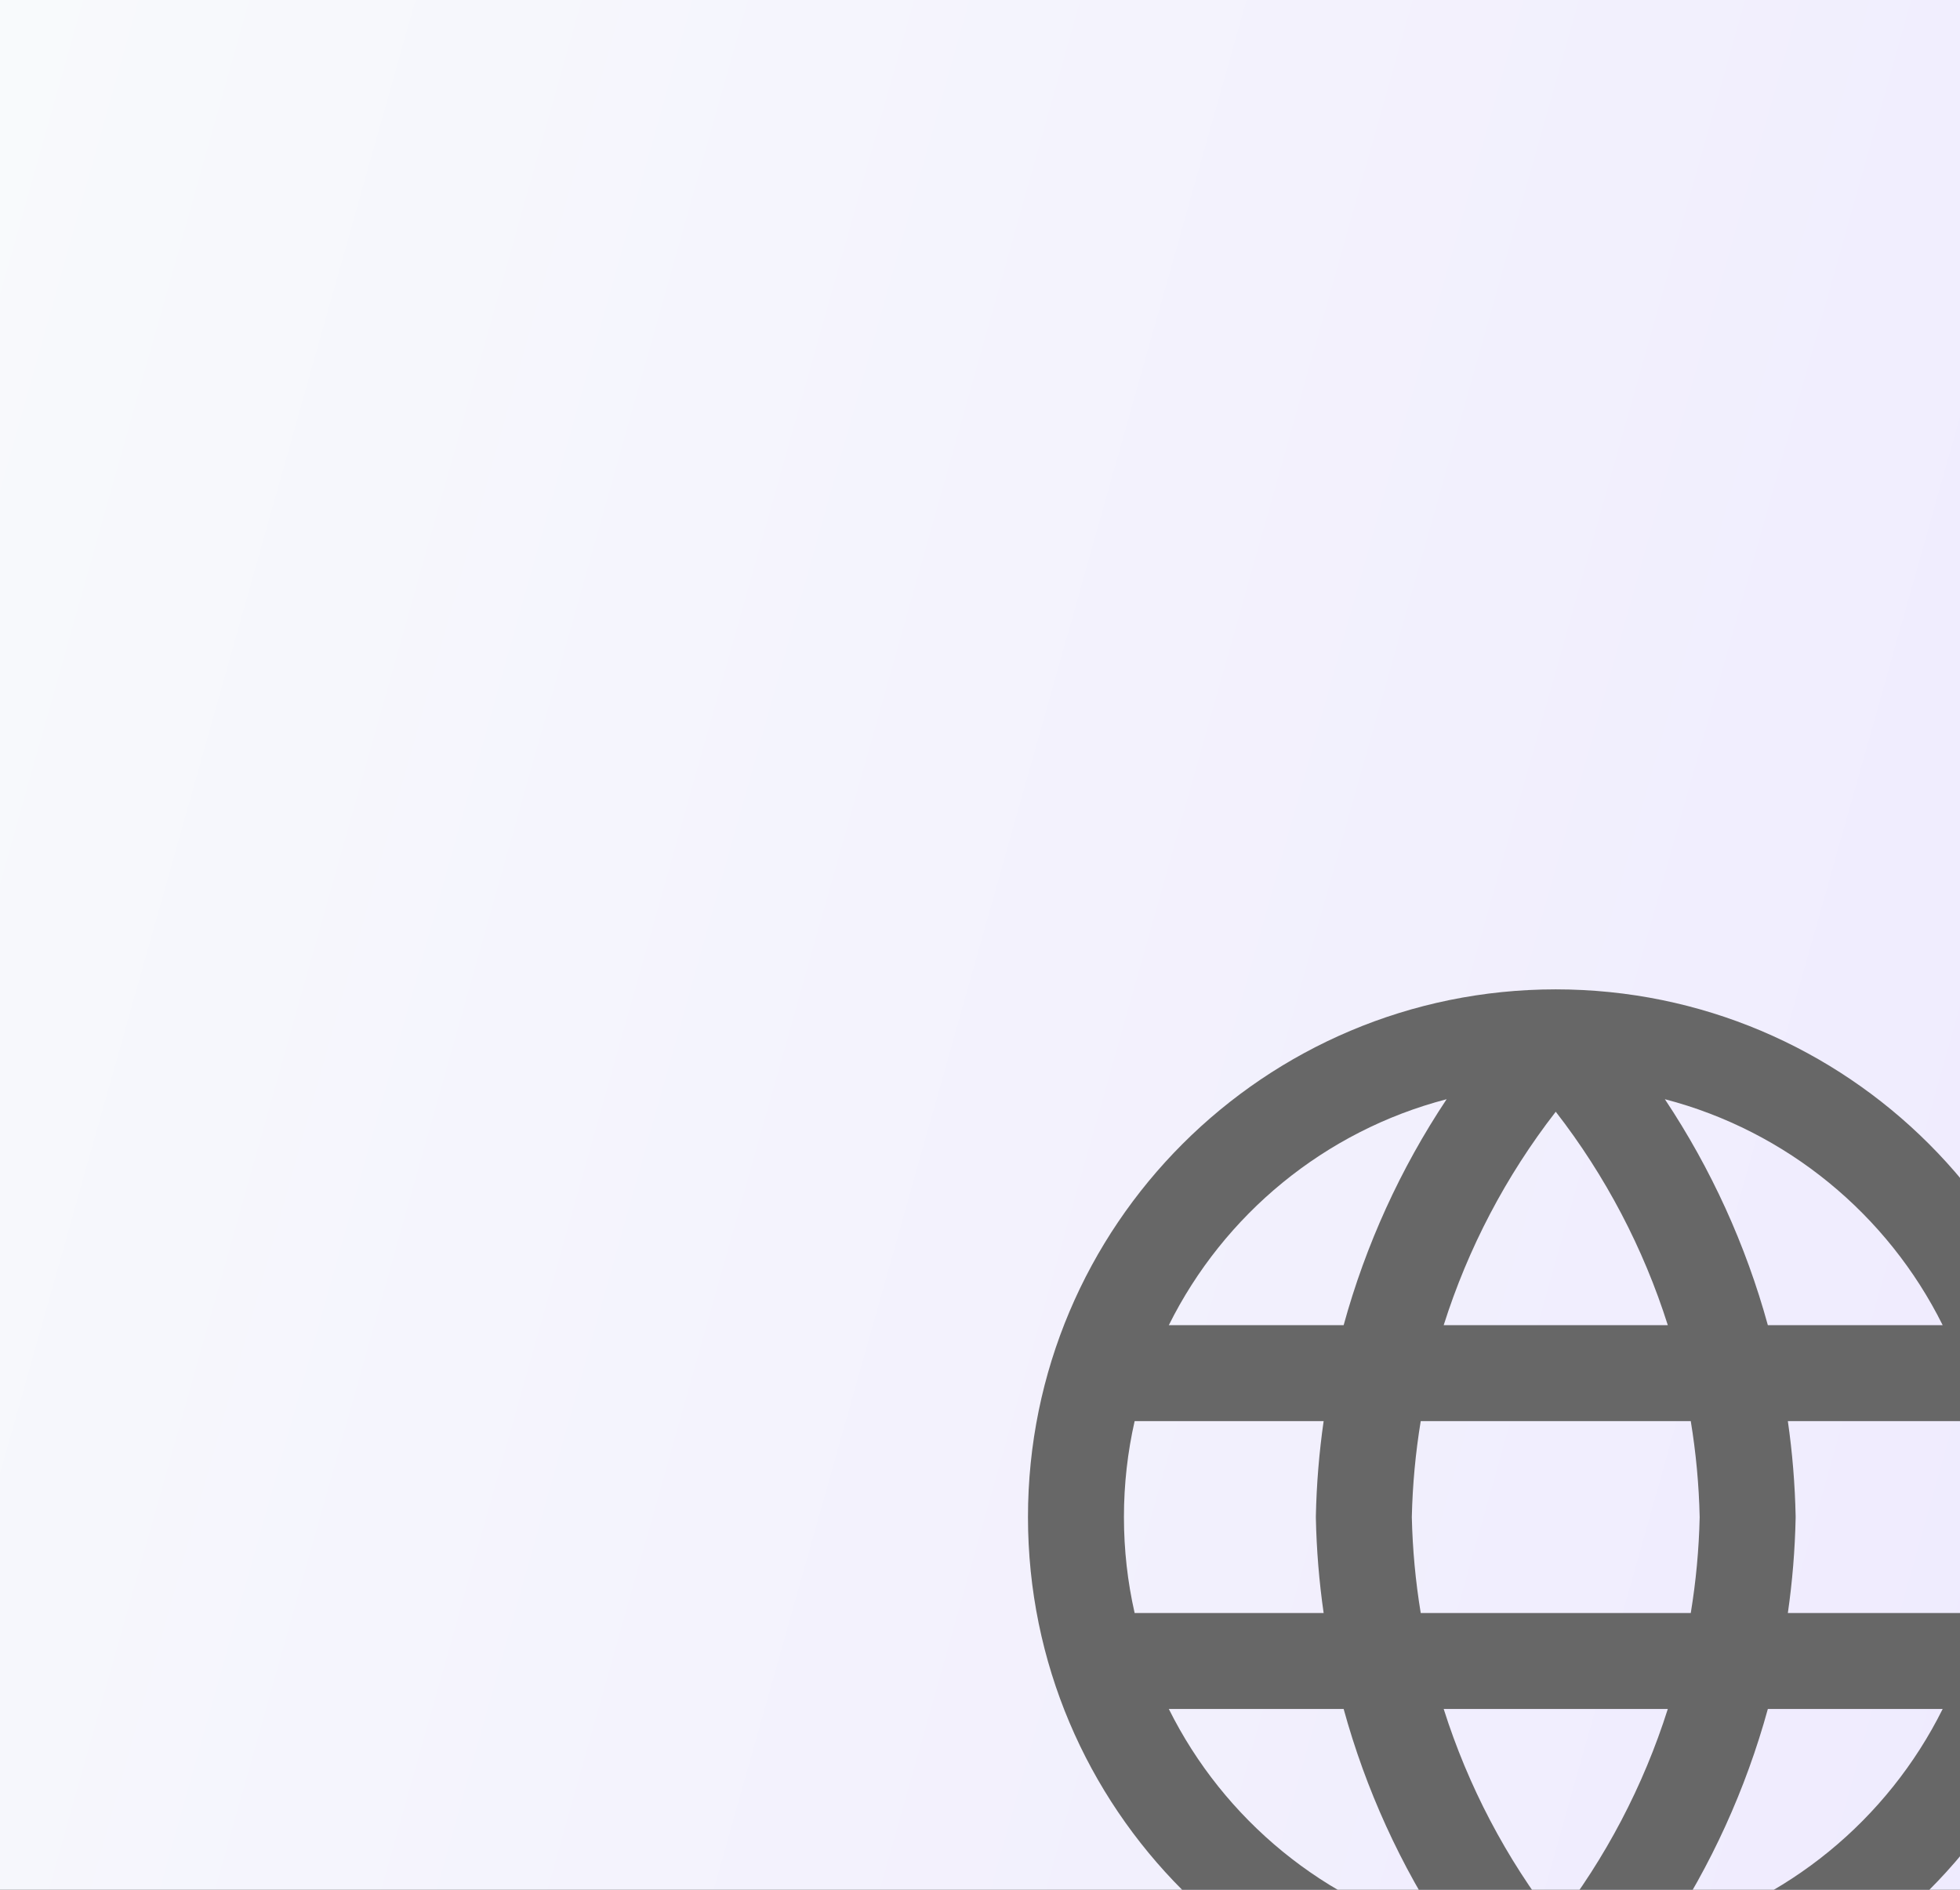
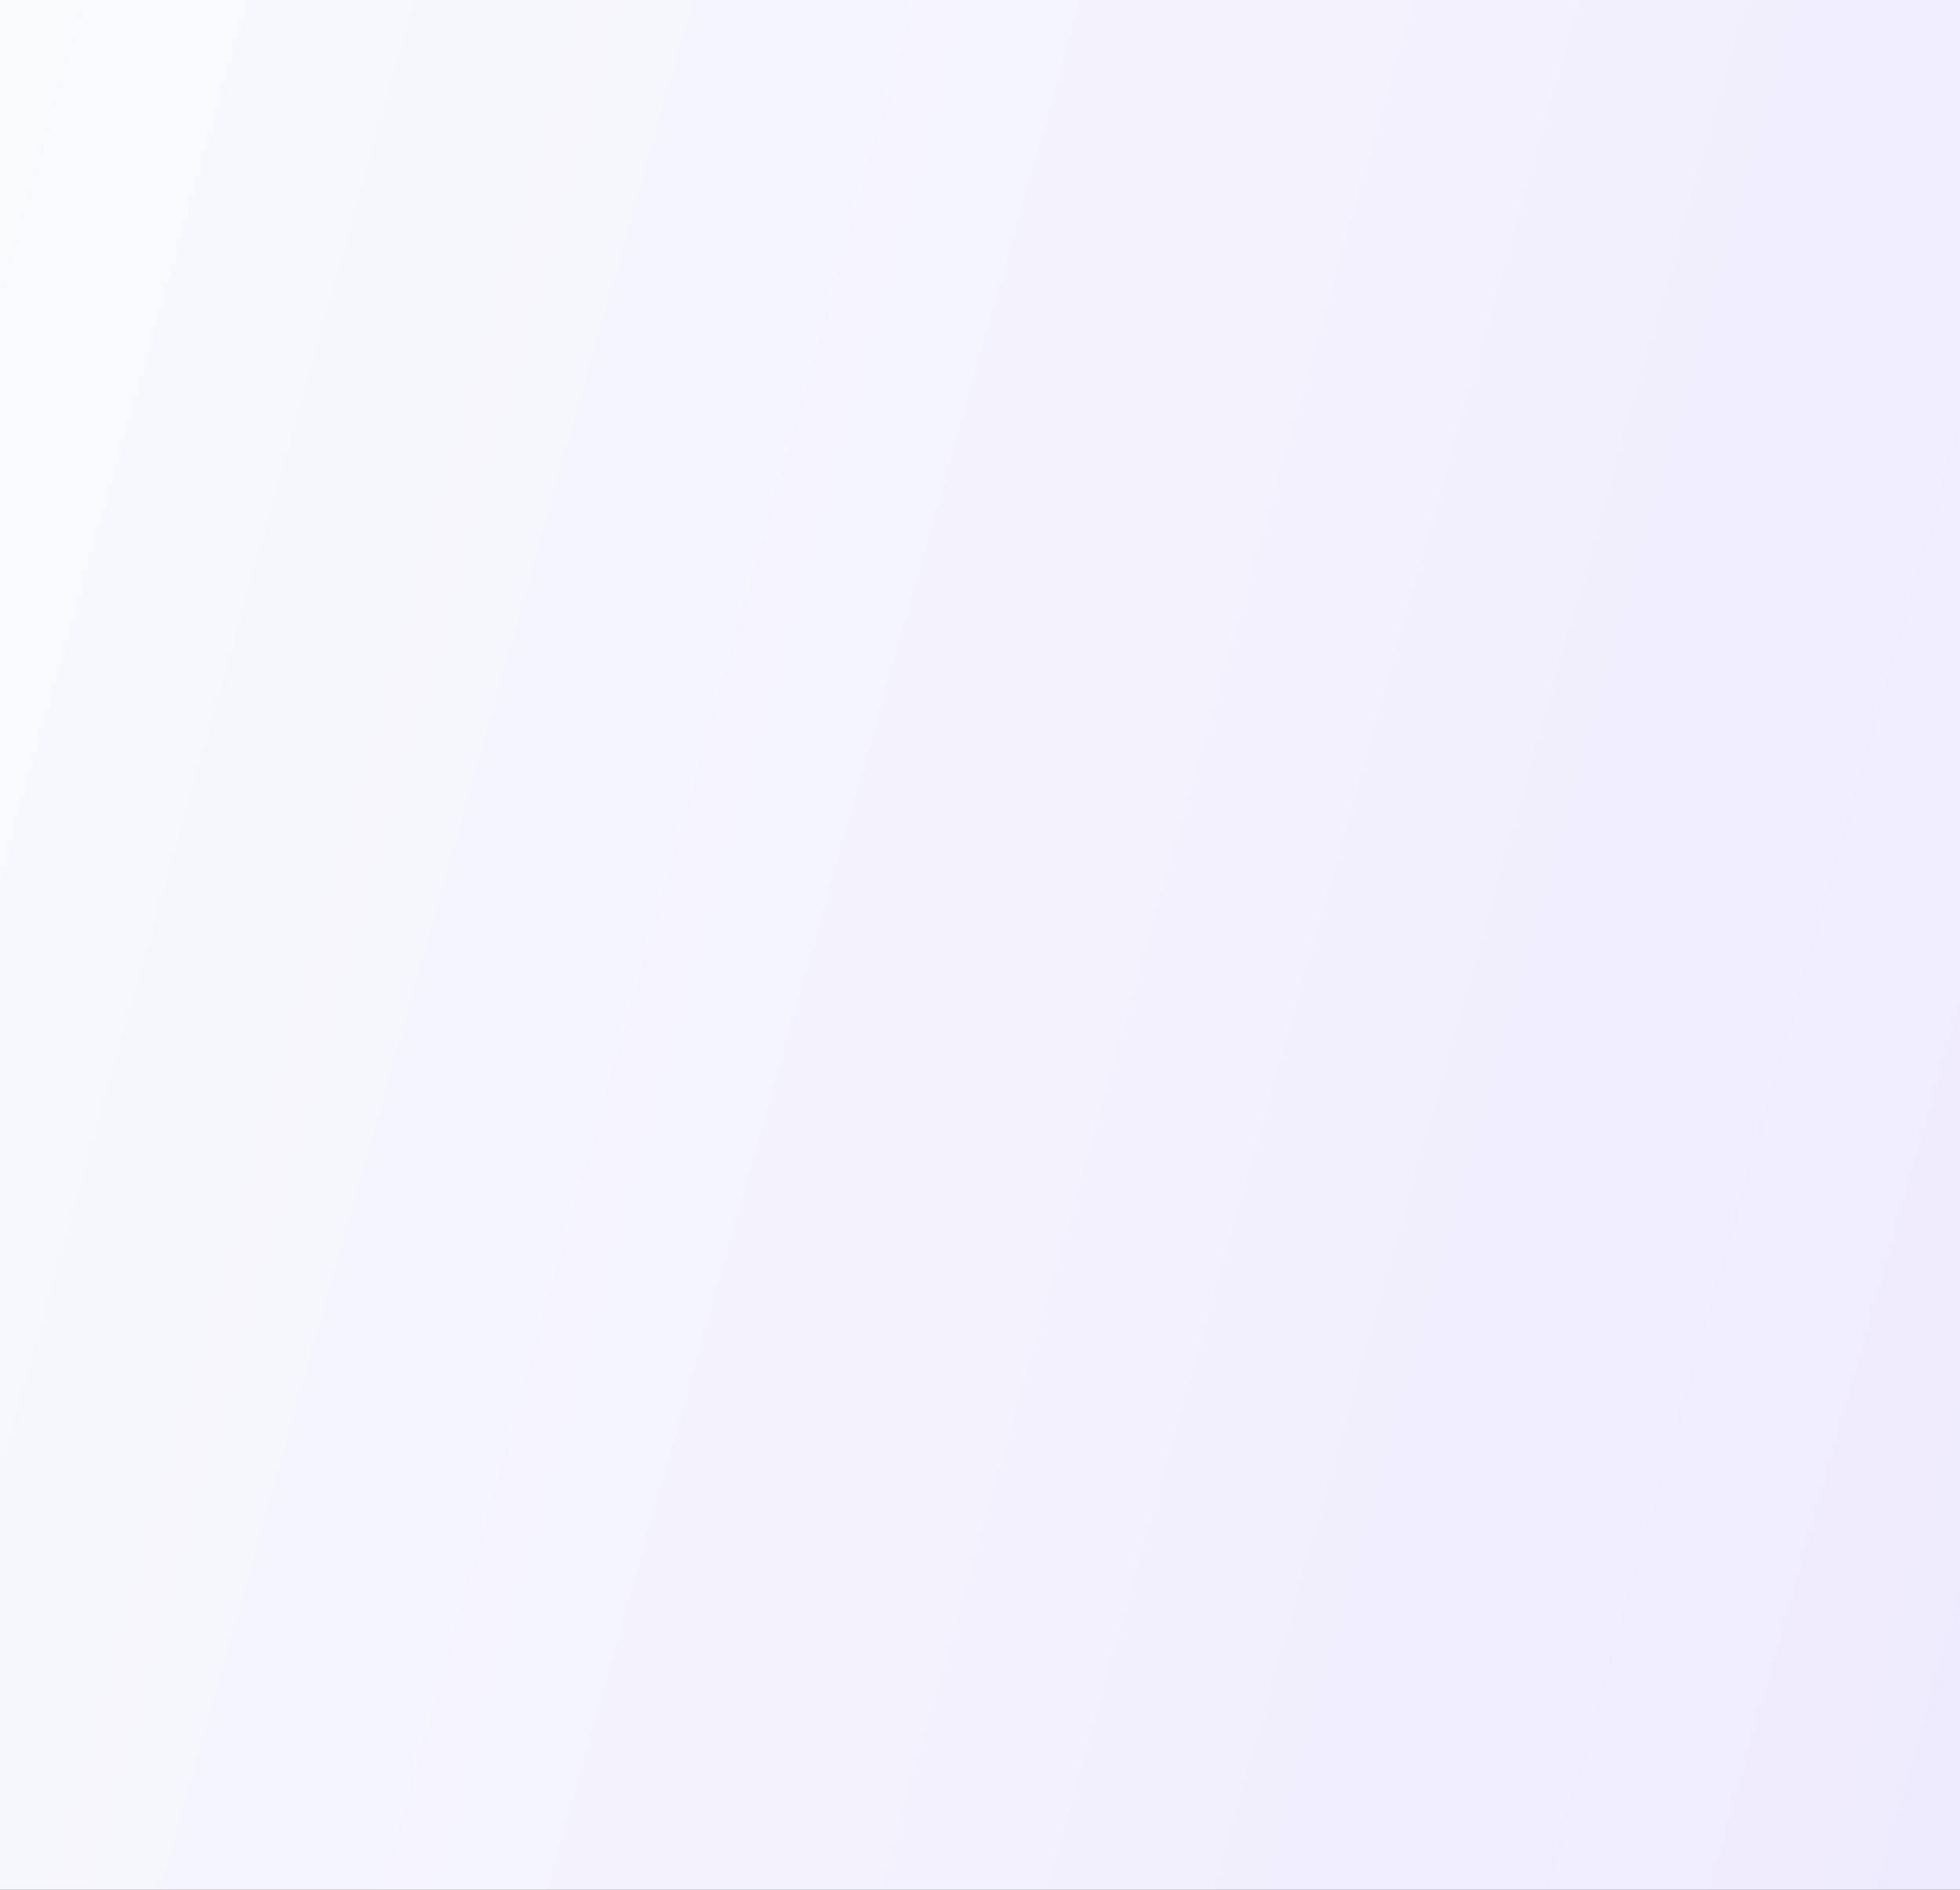
<svg xmlns="http://www.w3.org/2000/svg" width="560" height="540" viewBox="0 0 560 540" fill="none">
  <rect x="0" y="0" width="560" height="540" fill="#333333" stroke="none" />
  <g clip-path="url(#clip0_4237_98440)">
    <rect width="560" height="540" fill="url(#paint0_linear_4237_98440)" />
    <g style="mix-blend-mode:color-burn">
-       <path fill-rule="evenodd" clip-rule="evenodd" d="M444.5 584.291C527.78 584.291 595.291 516.78 595.291 433.5C595.291 350.22 527.78 282.708 444.5 282.708C361.22 282.708 293.708 350.22 293.708 433.5C293.708 516.78 361.22 584.291 444.5 584.291ZM475.676 314.098C488.885 333.951 498.807 355.757 505.102 378.666H555.05C539.351 347.075 510.508 323.167 475.676 314.098ZM444.5 317.675C458.752 336.037 469.559 356.704 476.517 378.666H412.482C419.44 356.704 430.247 336.037 444.5 317.675ZM485.621 433.5C485.416 424.265 484.559 415.105 483.077 406.083H405.923C404.44 415.105 403.584 424.265 403.378 433.5C403.584 442.735 404.44 451.894 405.923 460.916H483.077C484.559 451.894 485.416 442.735 485.621 433.5ZM476.517 488.333H412.482C419.44 510.295 430.247 530.962 444.5 549.324C458.752 530.962 469.559 510.295 476.517 488.333ZM378.184 460.916C376.898 451.967 376.151 442.908 375.961 433.785C375.957 433.595 375.957 433.404 375.961 433.214C376.151 424.091 376.898 415.032 378.184 406.083H324.182C322.181 414.901 321.125 424.077 321.125 433.5C321.125 442.923 322.181 452.099 324.182 460.916H378.184ZM333.949 488.333H383.898C390.193 511.242 400.115 533.049 413.323 552.902C378.491 543.832 349.649 519.925 333.949 488.333ZM505.102 488.333H555.05C539.351 519.925 510.508 543.832 475.676 552.902C488.885 533.049 498.807 511.242 505.102 488.333ZM564.817 460.916H510.815C512.101 451.967 512.848 442.908 513.038 433.785C513.042 433.595 513.042 433.404 513.038 433.214C512.848 424.091 512.101 415.032 510.815 406.083H564.817C566.818 414.901 567.875 424.077 567.875 433.5C567.875 442.923 566.818 452.099 564.817 460.916ZM413.323 314.098C400.115 333.951 390.193 355.757 383.898 378.666H333.949C349.649 347.075 378.491 323.167 413.323 314.098Z" fill="#676767" />
-     </g>
+       </g>
  </g>
  <defs>
    <linearGradient id="paint0_linear_4237_98440" x1="0" y1="0" x2="659.803" y2="186.036" gradientUnits="userSpaceOnUse">
      <stop stop-color="#F8FAFC" />
      <stop offset="1" stop-color="#EFEBFE" />
    </linearGradient>
    <clipPath id="clip0_4237_98440">
      <rect width="560" height="540" fill="white" />
    </clipPath>
  </defs>
</svg>